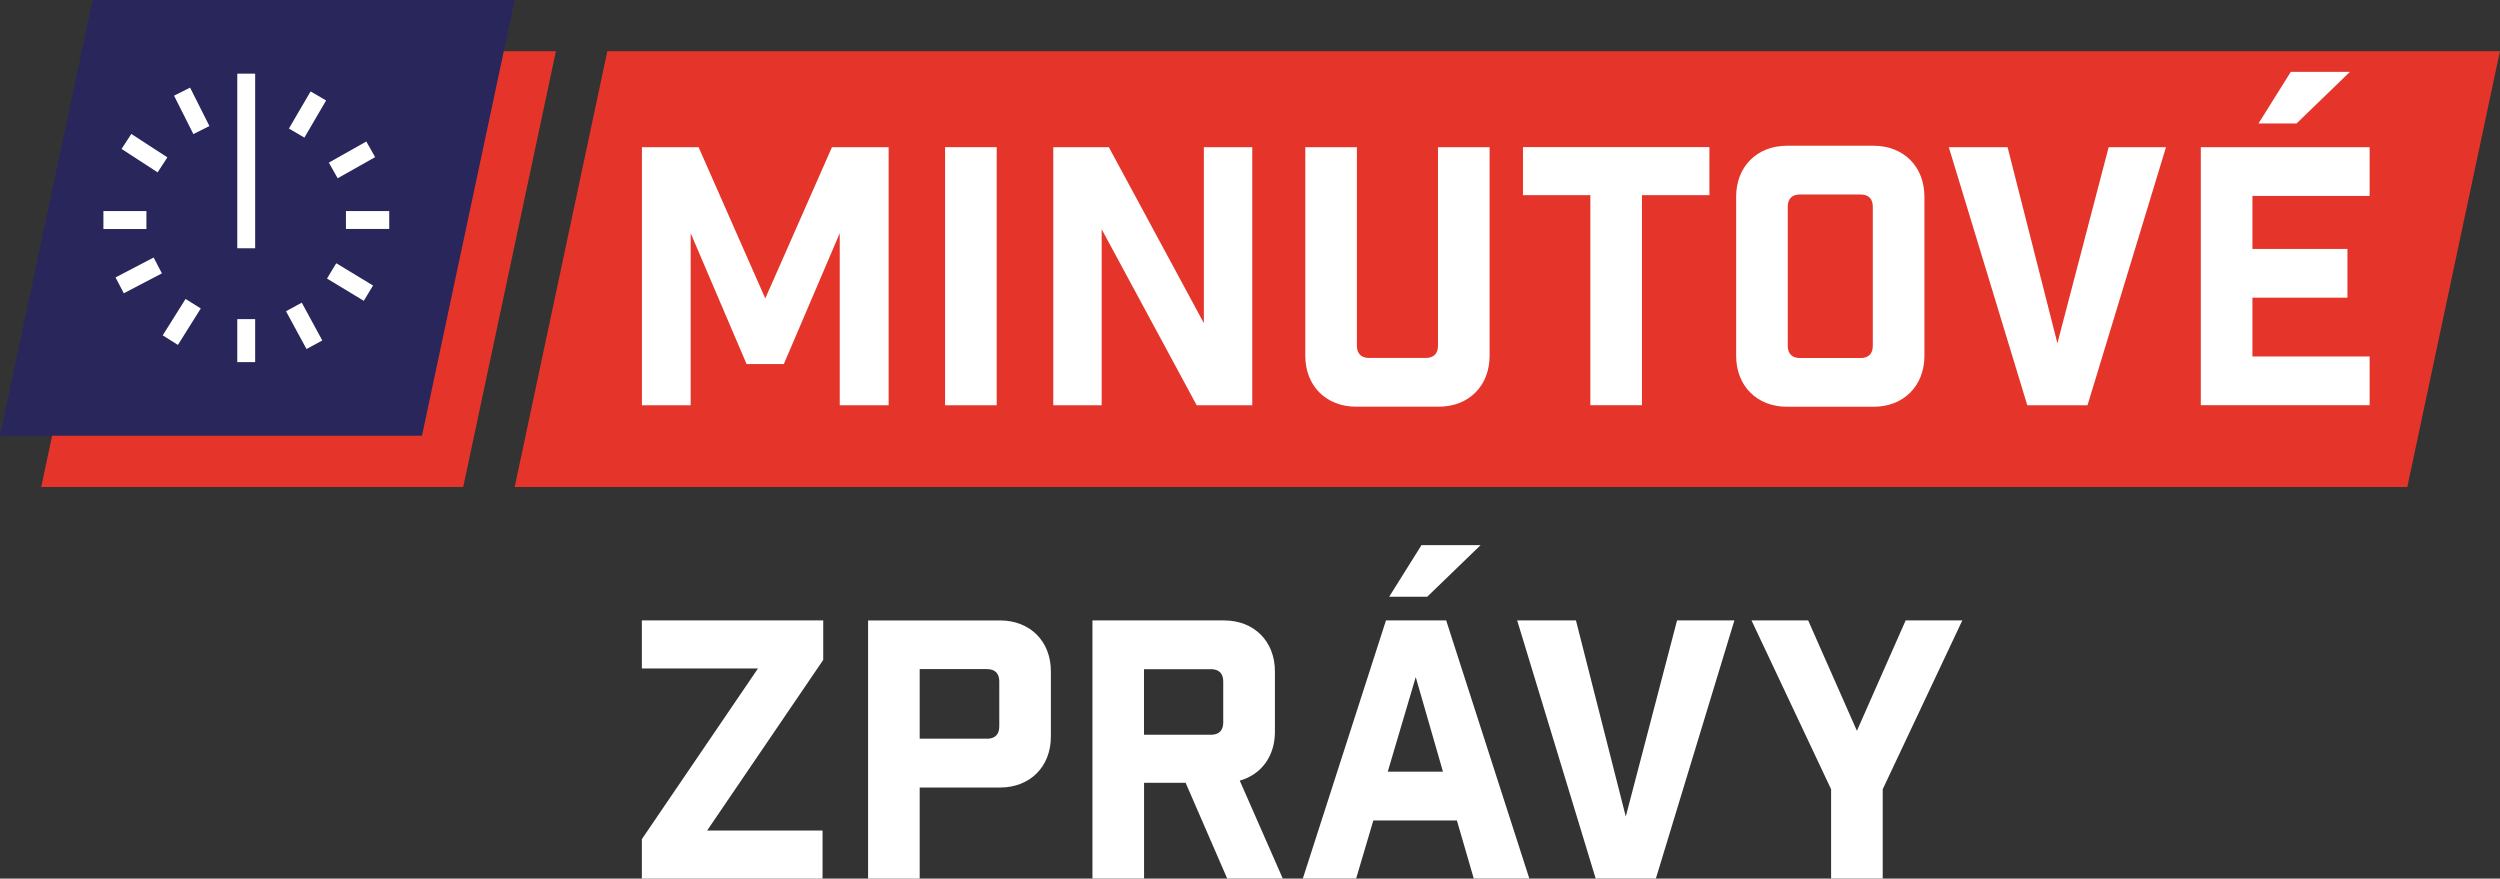
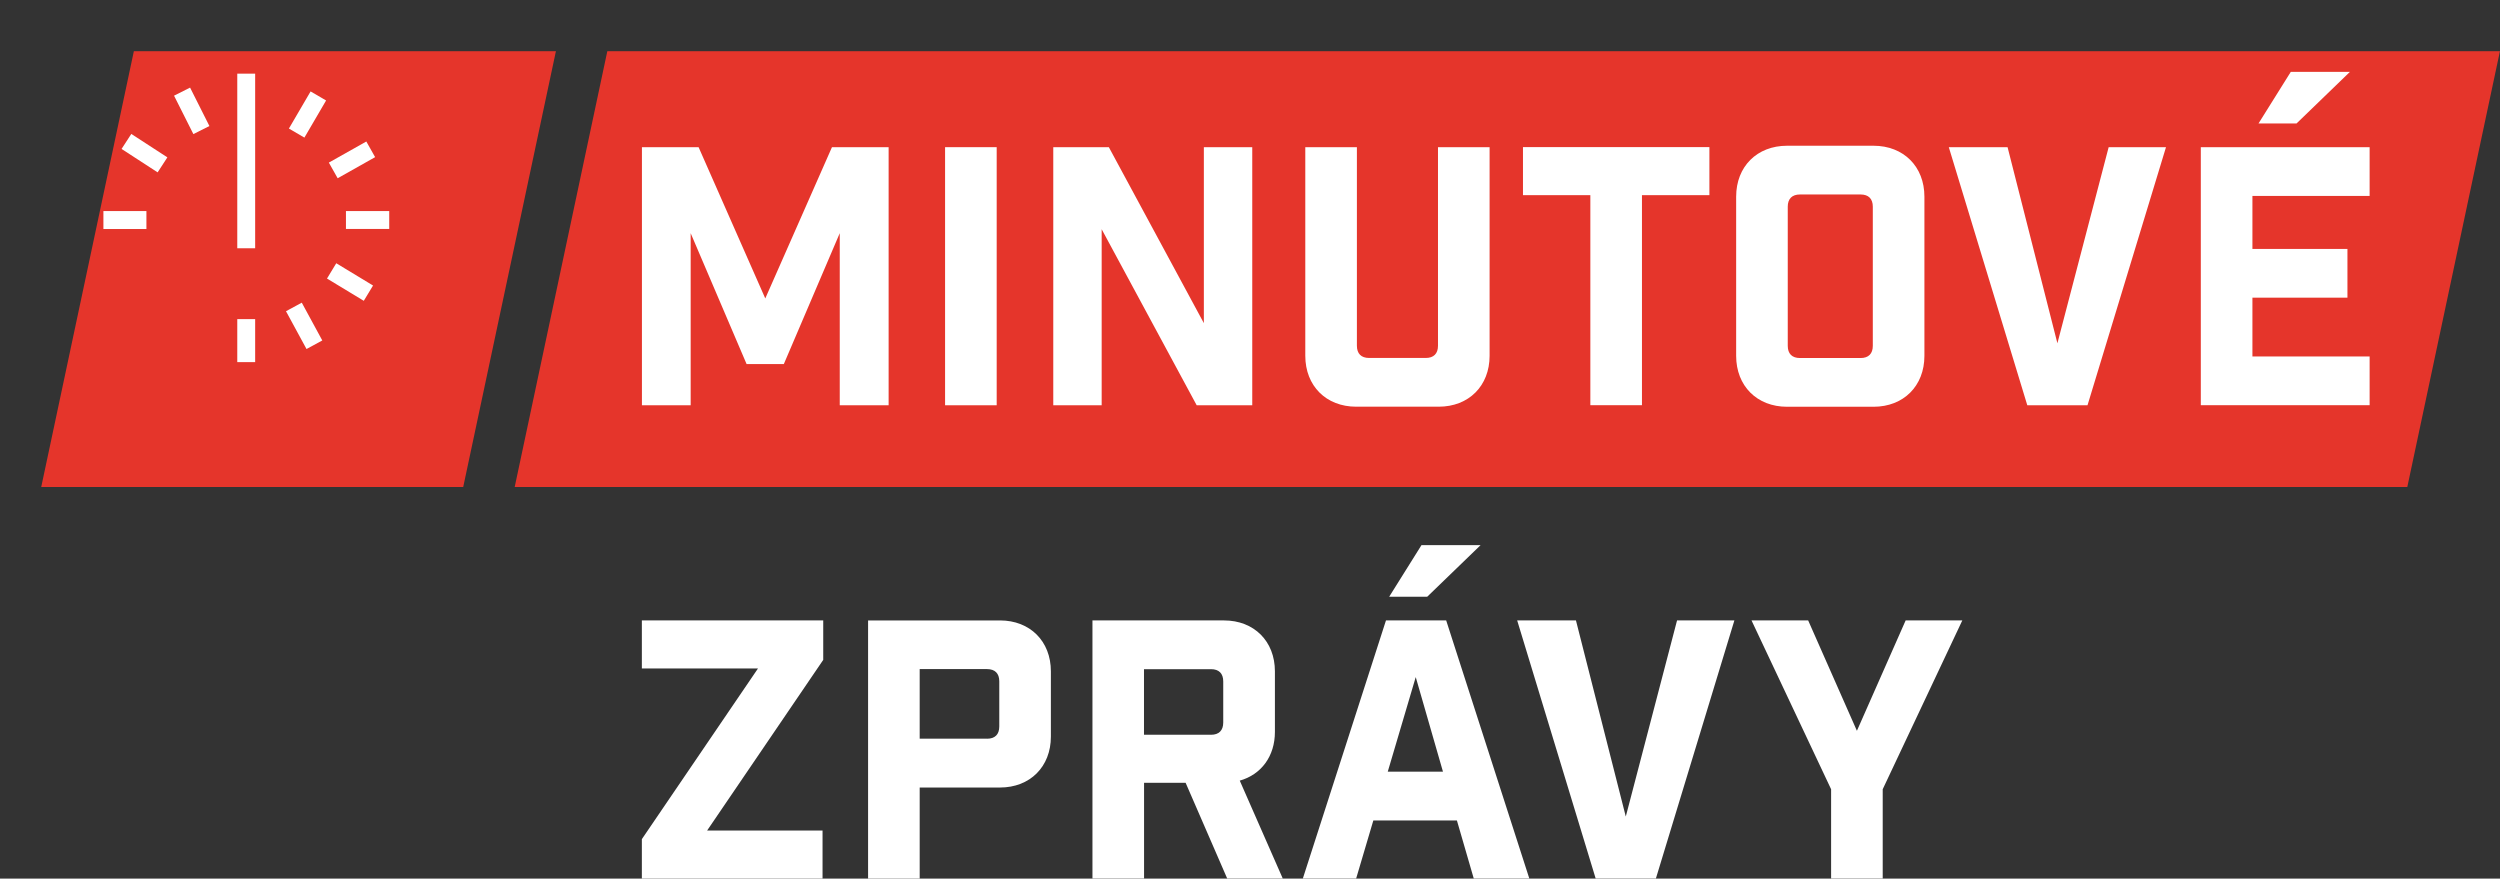
<svg xmlns="http://www.w3.org/2000/svg" width="100%" height="100%" viewBox="0 0 15260 5363" version="1.1" xml:space="preserve" style="fill-rule:evenodd;clip-rule:evenodd;stroke-linejoin:round;stroke-miterlimit:2;">
  <rect x="0" y="0" width="15260" height="5363" fill="#333333" stroke="none" />
  <g id="Vrstva_1-2">
    <g>
      <g>
        <path d="M14694.2,2972.5l-11552.5,0l565.416,-2660l11552.5,0l-565.416,2660Z" style="fill:#e5352b;fill-rule:nonzero;" />
        <g>
          <path d="M5424.17,2473.75l-298.334,0l0,-1050.42l-341.25,798.75l-227.5,0l-341.25,-798.75l0,1050.42l-297.5,0l0,-1575.42l345.834,0l407.083,923.334l407.083,-923.334l345.834,0l-0,1575.42Z" style="fill:#fff;fill-rule:nonzero;" />
          <rect x="5768.75" y="898.333" width="315" height="1575.42" style="fill:#fff;fill-rule:nonzero;" />
          <path d="M7643.75,898.333l0,1575.42l-339.167,0l-580,-1074.58l0,1074.58l-295.416,0l-0,-1575.42l339.166,0l580,1074.17l0,-1074.17l295.417,0Z" style="fill:#fff;fill-rule:nonzero;" />
          <path d="M9092.5,2171.67c0,183.75 -127.083,310.833 -310.833,310.833l-503.334,0c-183.75,0 -310.833,-127.083 -310.833,-310.833l0,-1273.33l315,0l0,1212.08c0,48.333 26.25,74.583 74.583,74.583l345.834,0c48.333,0 74.583,-26.25 74.583,-74.583l-0,-1212.08l315,0l-0,1273.33Z" style="fill:#fff;fill-rule:nonzero;" />
          <path d="M10022.5,1191.25l0,1282.08l-315,0l0,-1282.08l-411.25,0l0,-293.333l1137.92,-0l-0,293.333l-411.667,0Z" style="fill:#fff;fill-rule:nonzero;" />
          <path d="M11435.8,889.583c183.75,0 310.834,127.084 310.834,310.834l-0,971.666c-0,183.75 -127.084,310.834 -310.834,310.834l-527.5,-0c-183.75,-0 -310.833,-127.084 -310.833,-310.834l0,-971.666c0,-183.75 127.083,-310.834 310.833,-310.834l527.5,0Zm-4.166,372.084c-0,-48.334 -26.25,-74.584 -74.584,-74.584l-370,0c-48.333,0 -74.583,26.25 -74.583,74.584l-0,849.166c-0,48.334 26.25,74.584 74.583,74.584l370,-0c48.334,-0 74.584,-26.25 74.584,-74.584l-0,-849.166Z" style="fill:#fff;fill-rule:nonzero;" />
          <path d="M12742.1,2473.75l-367.5,0l-479.166,-1575.42l358.75,0l304.166,1197.08l312.917,-1197.08l350,0l-479.167,1575.42Z" style="fill:#fff;fill-rule:nonzero;" />
          <path d="M14464.2,898.333l-0,297.5l-715.417,0l0,323.75l580,0l0,297.5l-580,0l0,358.75l715.417,0l-0,297.5l-1030.42,0l0,-1575l1030.42,0Zm-678.334,-144.583l197.084,-315l360.833,-0l-325.833,315l-232.084,-0Z" style="fill:#fff;fill-rule:nonzero;" />
          <path d="M4626.67,4080.42l-708.75,-0l-0,-293.334l1107.08,0l0,240.834l-708.75,1041.67l704.583,0l0,293.334l-1102.92,-0l-0,-240.834l708.75,-1041.67Z" style="fill:#fff;fill-rule:nonzero;" />
          <path d="M6103.75,3787.08c183.75,0 310.833,127.084 310.833,310.834l0,398.333c0,183.75 -127.083,310.833 -310.833,310.833l-490,0l0,555.834l-315,-0l0,-1575.42l805.417,0l-0.417,-0.417Zm-78.75,722.084c48.333,-0 74.583,-26.25 74.583,-74.584l0,-275.833c0,-48.333 -26.25,-74.583 -74.583,-74.583l-411.25,-0l0,424.583l411.25,0l0,0.417Z" style="fill:#fff;fill-rule:nonzero;" />
          <path d="M7490.83,5362.5l-253.75,-584.167l-253.75,0l0,584.167l-315,0l0,-1575.42l802.917,0c183.75,0 310.833,127.084 310.833,310.834l0,369.583c0,148.75 -83.333,260.417 -214.583,297.5l262.5,597.5l-339.167,0Zm-24.166,-1203.33c-0,-48.334 -26.25,-74.584 -74.584,-74.584l-409.166,0l-0,400.417l409.166,0c48.334,0 74.584,-26.25 74.584,-74.583l-0,-251.667l-0,0.417Z" style="fill:#fff;fill-rule:nonzero;" />
          <path d="M8278.33,5362.5l-325.833,0l507.5,-1575.42l367.5,0l507.5,1575.42l-339.167,0l-102.916,-354.583l-510,-0l-105,354.583l0.416,0Zm192.5,-652.083l337.084,-0l-166.25,-577.5l-170.834,577.5Zm8.75,-1067.92l197.084,-315l360.833,0l-325.833,315l-232.084,0Z" style="fill:#fff;fill-rule:nonzero;" />
          <path d="M10107.5,5362.5l-367.5,0l-479.167,-1575.42l358.75,0l304.167,1197.08l312.917,-1197.08l350,0l-479.167,1575.42Z" style="fill:#fff;fill-rule:nonzero;" />
          <path d="M11177.1,5362.5l0,-545l-485.833,-1030.42l345.833,0l297.5,673.75l297.5,-673.75l345.834,0l-485.834,1030.42l0,545l-315,0Z" style="fill:#fff;fill-rule:nonzero;" />
        </g>
      </g>
      <path d="M2827.5,2972.5l-2575.83,0l565.416,-2660l2576.25,0l-565.833,2660Z" style="fill:#e5352b;fill-rule:nonzero;" />
-       <path d="M2575.83,2659.58l-2575.83,0l565.417,-2659.58l2576.25,0l-565.834,2659.58Z" style="fill:#29265b;fill-rule:nonzero;" />
      <g>
        <rect x="1448.33" y="449.583" width="109.167" height="1065.83" style="fill:#fff;" />
        <path d="M1895.89,558.04l-132.439,226.642l94.614,55.287l132.438,-226.641l-94.613,-55.288Z" style="fill:#fff;" />
        <path d="M2235.97,863.711l-228.693,128.862l53.795,95.47l228.693,-128.862l-53.795,-95.47Z" style="fill:#fff;" />
        <rect x="2111.67" y="1288.33" width="264.167" height="109.167" style="fill:#fff;" />
        <path d="M2052.53,1606.86l-56.551,93.377l224.533,135.982l56.551,-93.377l-224.533,-135.982Z" style="fill:#fff;" />
        <path d="M1841.99,1847.47l-96.304,52.289l125.254,230.689l96.304,-52.289l-125.254,-230.689Z" style="fill:#fff;" />
-         <path d="M1132.67,1824.69l-139.492,222.369l92.831,58.233l139.492,-222.37l-92.831,-58.232Z" style="fill:#fff;" />
-         <path d="M937.761,1571.83l-232.628,121.615l50.577,96.744l232.628,-121.615l-50.577,-96.744Z" style="fill:#fff;" />
        <path d="M801.5,817.548l-59.457,91.555l220.151,142.968l59.457,-91.555l-220.151,-142.968Z" style="fill:#fff;" />
        <path d="M1160.28,534.761l-97.898,49.237l117.946,234.51l97.899,-49.237l-117.947,-234.51Z" style="fill:#fff;" />
        <rect x="1448.33" y="1947.92" width="109.167" height="262.5" style="fill:#fff;" />
        <rect x="631.25" y="1288.33" width="262.5" height="109.583" style="fill:#fff;" />
      </g>
    </g>
  </g>
</svg>